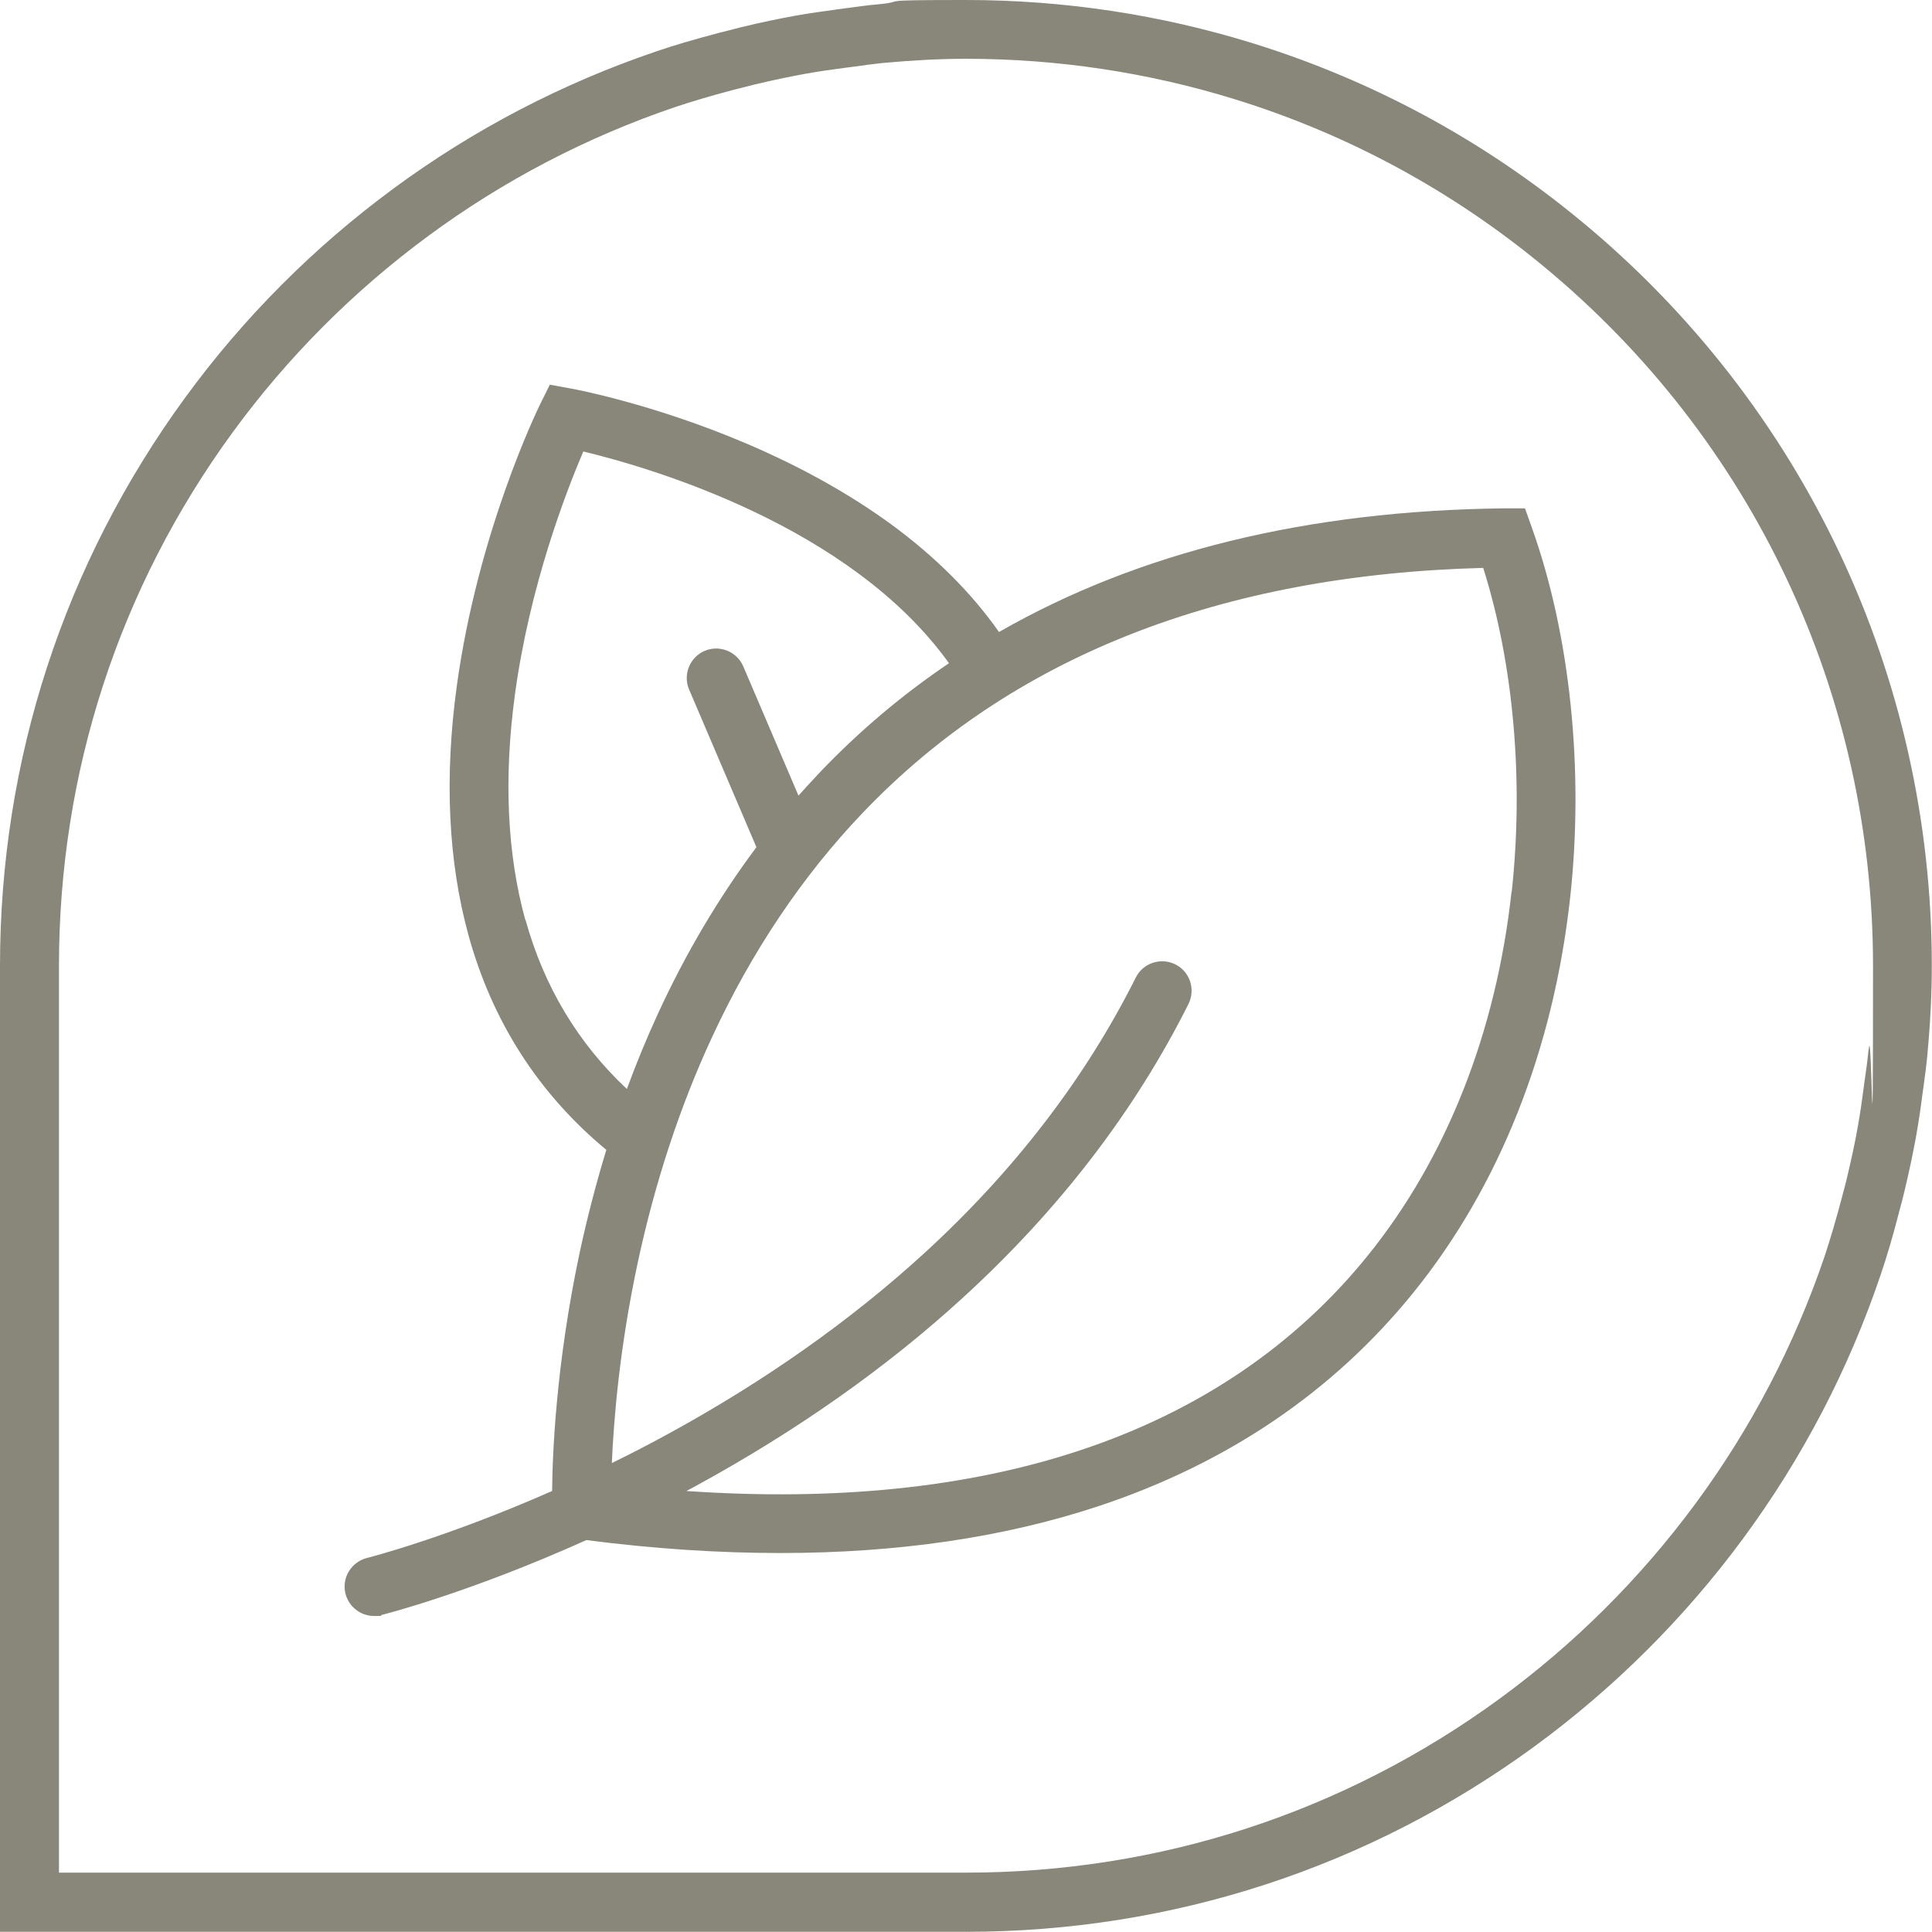
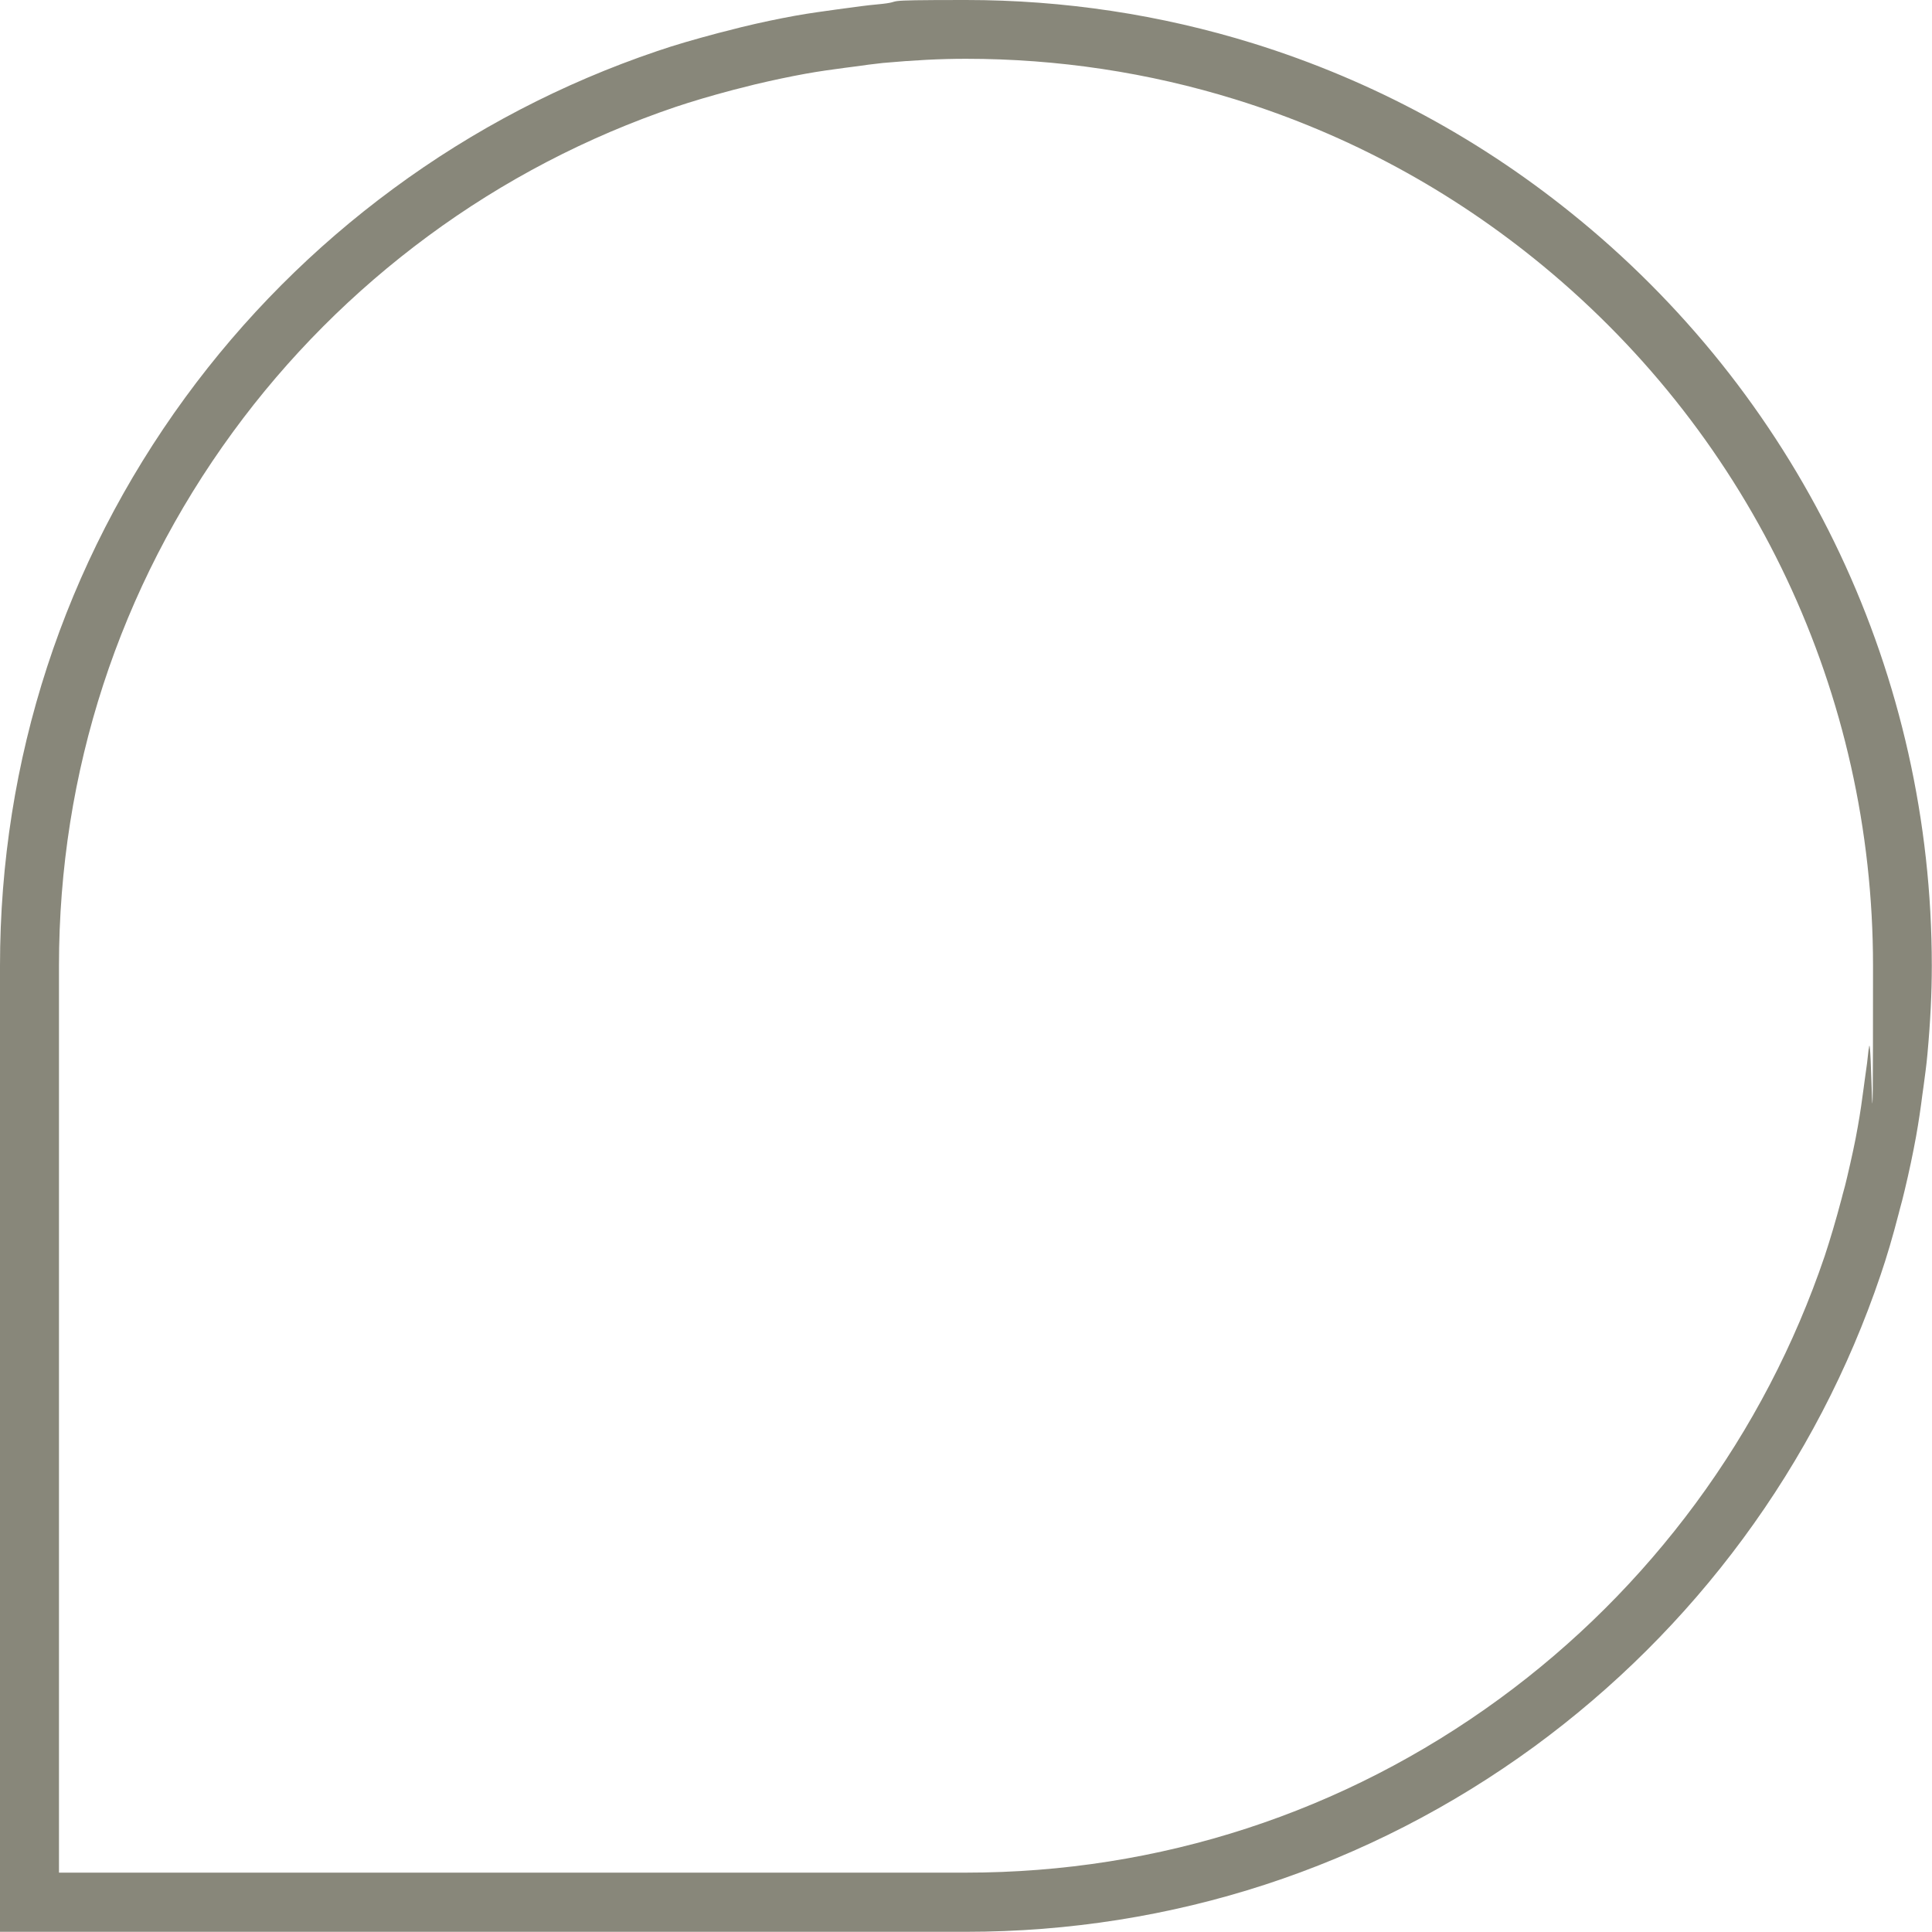
<svg xmlns="http://www.w3.org/2000/svg" id="Livello_2" data-name="Livello 2" version="1.1" viewBox="0 0 1015.5 1015.5">
  <defs>
    <style>
      .cls-1 {
        fill: #88877a;
        stroke-width: 0px;
      }
    </style>
  </defs>
  <path class="cls-1" d="M830.7,115.9c-51.1-42.2-109-73.5-172-93.1C610,7.7,559.2,0,507.7,0s-29,.7-46.5,2.3c-5.7.5-11.1,1.3-16.4,2-1.7.2-3.5.5-5.2.7-6.4.9-14.1,1.9-21.8,3.3-8.7,1.6-18,3.5-28.2,6-3.2.8-6.3,1.6-9.4,2.4l-2.4.6c-12.8,3.4-23.2,6.4-32.5,9.6-49.6,16.8-96.3,41.1-138.6,72.3-41.8,30.8-78.6,67.7-109.3,109.7C33.7,296.1,0,399.4,0,507.7v507.7h507.7c108.3,0,211.6-33.7,298.8-97.4,41.9-30.7,78.8-67.4,109.7-109.3,31.2-42.3,55.5-88.9,72.3-138.6,3.2-9.4,6.3-19.8,9.6-32.6l.4-1.6c.9-3.3,1.8-6.6,2.6-10.1,2.5-10.4,4.4-19.6,6-28.3,1.4-7.8,2.5-15.4,3.3-21.8.2-1.7.5-3.3.7-5,.7-5.3,1.5-10.9,2-16.6,1.6-17.5,2.3-32.3,2.3-46.5,0-152.1-67.3-294.9-184.8-391.8h.1ZM982.2,551.4c-.5,5-1.1,9.9-1.9,15.1-.2,1.7-.5,3.4-.7,5.2-.8,6.1-1.8,13.3-3.1,20.5-1.4,8.1-3.3,16.7-5.6,26.5-.7,3.1-1.5,6.1-2.4,9.3l-.4,1.6c-3.2,12.1-6.1,21.8-9,30.6-15.8,46.6-38.6,90.4-67.9,130.1-29,39.3-63.6,73.8-103,102.6-81.8,59.8-178.8,91.4-280.5,91.4H31v-476.7c0-101.7,31.6-198.7,91.4-280.5,28.8-39.4,63.3-74,102.6-103,39.7-29.3,83.5-52.1,130.1-67.9,8.7-2.9,18.4-5.8,30.5-9l2.4-.6c3-.8,5.8-1.5,8.7-2.2,9.7-2.3,18.3-4.1,26.5-5.6,7.2-1.3,14.4-2.3,20.5-3.1,1.8-.2,3.6-.5,5.4-.7,5.1-.7,10-1.4,14.9-1.9,16.6-1.5,30.4-2.2,43.7-2.2,48.3,0,96,7.2,141.8,21.4,59.2,18.4,113.5,47.8,161.5,87.4,110.3,91,173.5,225.1,173.5,367.9s-.7,27.2-2.2,43.7h0Z" />
-   <path class="cls-1" d="M801.4,267.2h-11c-103.1,1.2-191.9,22.9-265.3,65-14.4-20.5-33.3-39.4-56.4-56.4-22-16.1-47.8-30.5-76.7-42.8-49-20.8-89.8-28.4-91.5-28.7l-11.5-2.1-5.2,10.5c-1.3,2.7-32.6,67-43.7,147.9-6.6,48.1-4.5,92.1,6.1,130.8,12.5,45.5,36.9,83.5,72.5,113-5.4,17.7-10.1,35.8-14.1,54.4-12.3,58.1-14.2,104.8-14.4,124.9-56,24.7-96.5,35-97.3,35.2-8.3,2.1-13.4,10.5-11.3,18.8,1.8,7,8.1,11.7,15,11.7s2.5-.2,3.8-.5c2.4-.6,46.7-11.9,107.8-39.4,35.6,4.6,69.6,6.8,102.1,6.8,61.5,0,117.3-8.2,166.7-24.5,68.1-22.5,123.9-60.4,166-112.5,45.1-55.8,73.5-127.5,82.3-207.4,7.4-67.3,0-138.2-20.1-194.5l-3.7-10.4v.2ZM276.1,483.5c-9.5-34.5-11.4-74.2-5.5-118,7.7-57.3,26.9-106.9,36-128.2,35.2,8.5,140.4,39,192.2,111.3-24.6,16.6-47.3,35.8-67.9,57.4-3.8,4-7.5,8.1-11.2,12.2l-29-67.9c-3.4-7.9-12.5-11.5-20.3-8.2-7.9,3.4-11.5,12.5-8.2,20.3l35.4,82.9c-19.8,26.5-37.2,55.8-51.8,87.6-5.9,12.8-11.3,25.9-16.3,39.5-25.7-24.1-43.6-53.9-53.3-89h-.1ZM794.5,468.7c-8.1,74-34.3,140.2-75.6,191.3-38.3,47.4-89.3,81.9-151.7,102.5-59,19.5-128.2,26.6-206.4,21.2,1.8-1,3.6-1.9,5.4-2.9,52.5-28.7,99.6-61.8,139.8-98.6,50.6-46.2,90.5-98.2,118.7-154.5,3.8-7.7.7-17-6.9-20.8-7.7-3.8-17-.7-20.8,6.9-26.4,52.8-63.9,101.7-111.5,145.2-38.3,35-83.2,66.7-133.4,94.2-10.4,5.7-20.6,11-30.5,15.8,1-23.1,4.1-60.8,13.5-104.8,9.1-42.5,22.2-82.5,39.1-118.9,20.9-45.2,47.6-84.9,79.3-118.1,78.2-81.9,187.9-125.1,326.1-128.7,15.9,50.2,21.4,111.5,15,170.2h0Z" />
</svg>